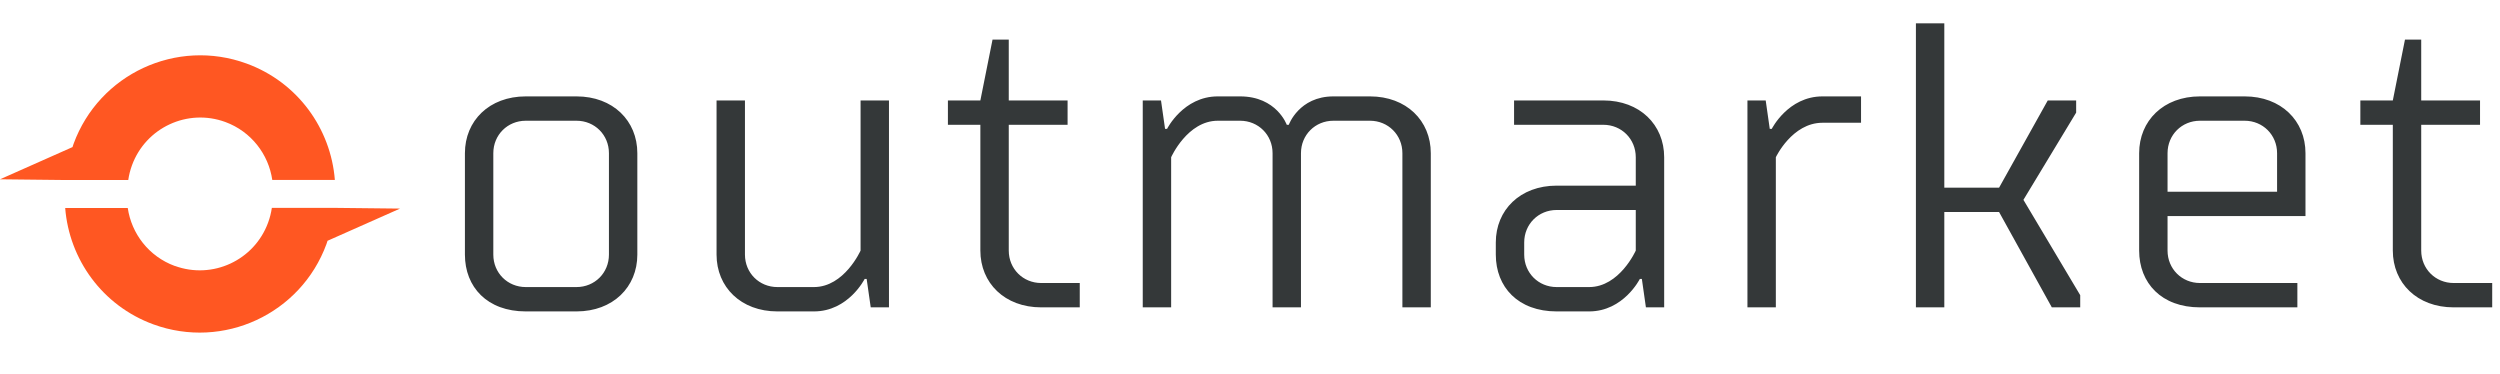
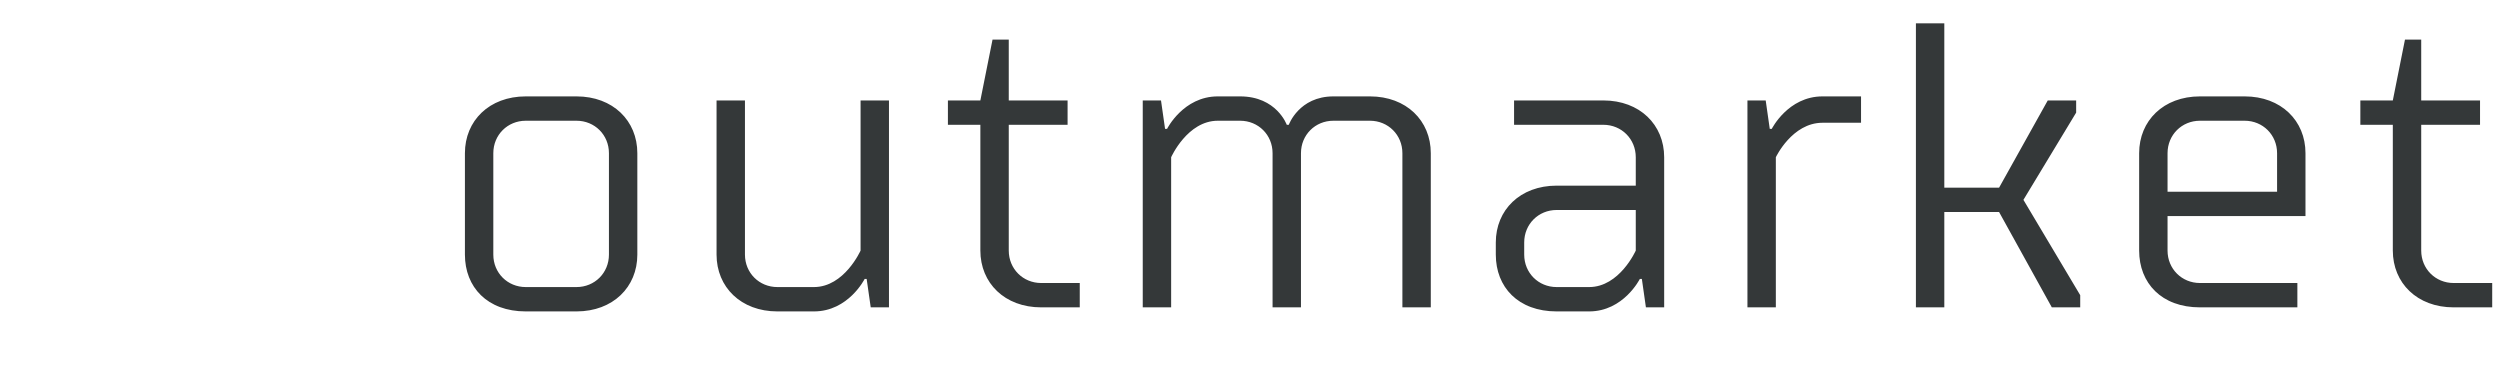
<svg xmlns="http://www.w3.org/2000/svg" width="214" height="32" viewBox="0 0 214 32" fill="none">
  <g clip-path="url(#clip0_87_311)">
-     <path d="M14.962 22.76C18.189 23.943 21.768 22.284 22.951 19.052C23.103 18.639 23.208 18.216 23.27 17.793H28.622L34.244 17.855L28.037 20.611C28.008 20.702 27.98 20.792 27.947 20.887C25.751 26.881 19.116 29.956 13.127 27.765C8.74 26.158 5.922 22.175 5.58 17.802H10.936C11.255 19.994 12.733 21.947 14.957 22.765L14.962 22.76Z" fill="#FF5722" />
-     <path d="M19.287 10.443C16.059 9.259 12.481 10.918 11.297 14.15C11.145 14.564 11.04 14.987 10.979 15.41H5.622L-0 15.348L6.207 12.591C6.235 12.501 6.264 12.411 6.297 12.316C8.488 6.327 15.123 3.247 21.116 5.443C25.503 7.049 28.322 11.032 28.664 15.405H23.308C22.989 13.214 21.511 11.26 19.287 10.443Z" fill="#FF5722" />
    <path d="M42.228 13.113V21.795C42.228 23.358 43.443 24.573 45.006 24.573H49.347C50.91 24.573 52.125 23.358 52.125 21.795V13.113C52.125 11.55 50.91 10.335 49.347 10.335H45.006C43.443 10.335 42.228 11.55 42.228 13.113ZM39.797 21.795V13.113C39.797 10.335 41.881 8.251 45.006 8.251H49.347C52.473 8.251 54.556 10.335 54.556 13.113V21.795C54.556 24.573 52.473 26.657 49.347 26.657H45.006C41.707 26.657 39.797 24.573 39.797 21.795ZM61.337 8.598H63.768V21.795C63.768 23.358 64.983 24.573 66.546 24.573H69.672C72.276 24.573 73.665 21.448 73.665 21.448V8.598H76.096V26.31H74.534L74.186 23.879H74.013C74.013 23.879 72.624 26.657 69.672 26.657H66.546C63.421 26.657 61.337 24.573 61.337 21.795V8.598ZM81.141 10.682V8.598H83.919L84.961 3.389H86.35V8.598H91.385V10.682H86.35V21.448C86.35 23.011 87.565 24.226 89.128 24.226H92.427V26.31H89.128C86.002 26.31 83.919 24.226 83.919 21.448V10.682H81.141ZM100.25 13.46V26.31H97.819V8.598H99.382L99.729 11.029H99.902C99.902 11.029 101.292 8.251 104.243 8.251H106.153C109.279 8.251 110.147 10.682 110.147 10.682H110.321C110.321 10.682 111.189 8.251 114.141 8.251H117.266C120.392 8.251 122.476 10.335 122.476 13.113V26.31H120.045V13.113C120.045 11.55 118.829 10.335 117.266 10.335H114.141C112.578 10.335 111.363 11.55 111.363 13.113V26.31H108.932V13.113C108.932 11.55 107.716 10.335 106.153 10.335H104.243C101.639 10.335 100.25 13.46 100.25 13.46ZM142.453 26.31H140.89L140.543 23.879H140.369C140.369 23.879 138.98 26.657 136.028 26.657H133.25C129.951 26.657 128.041 24.573 128.041 21.795V20.753C128.041 17.975 130.125 15.891 133.25 15.891H140.022V13.46C140.022 11.898 138.807 10.682 137.244 10.682H129.604V8.598H137.244C140.369 8.598 142.453 10.682 142.453 13.46V26.31ZM133.25 24.573H136.028C138.633 24.573 140.022 21.448 140.022 21.448V17.975H133.25C131.687 17.975 130.472 19.19 130.472 20.753V21.795C130.472 23.358 131.687 24.573 133.25 24.573ZM159.305 8.251V10.508H156.006C153.401 10.508 152.012 13.46 152.012 13.46V26.31H149.581V8.598H151.144L151.491 11.029H151.665C151.665 11.029 153.054 8.251 156.006 8.251H159.305ZM171.121 16.065L175.288 8.598H177.719V9.64L173.205 17.107L178.067 25.268V26.31H175.636L171.121 18.149H166.433V26.31H164.002V2H166.433V16.065H171.121ZM196.655 26.31H188.32C185.021 26.31 183.111 24.226 183.111 21.448V13.113C183.111 10.335 185.195 8.251 188.32 8.251H192.14C195.266 8.251 197.349 10.335 197.349 13.113V18.496H185.542V21.448C185.542 23.011 186.757 24.226 188.32 24.226H196.655V26.31ZM185.542 13.113V16.412H194.918V13.113C194.918 11.55 193.703 10.335 192.14 10.335H188.32C186.757 10.335 185.542 11.55 185.542 13.113ZM202.046 10.682V8.598H204.825L205.866 3.389H207.256V8.598H212.291V10.682H207.256V21.448C207.256 23.011 208.471 24.226 210.034 24.226H213.333V26.31H210.034C206.908 26.31 204.825 24.226 204.825 21.448V10.682H202.046Z" fill="#343839" />
  </g>
  <defs>
    <clipPath id="clip0_87_311">
      <rect width="214" height="32" fill="white" />
    </clipPath>
  </defs>
</svg>